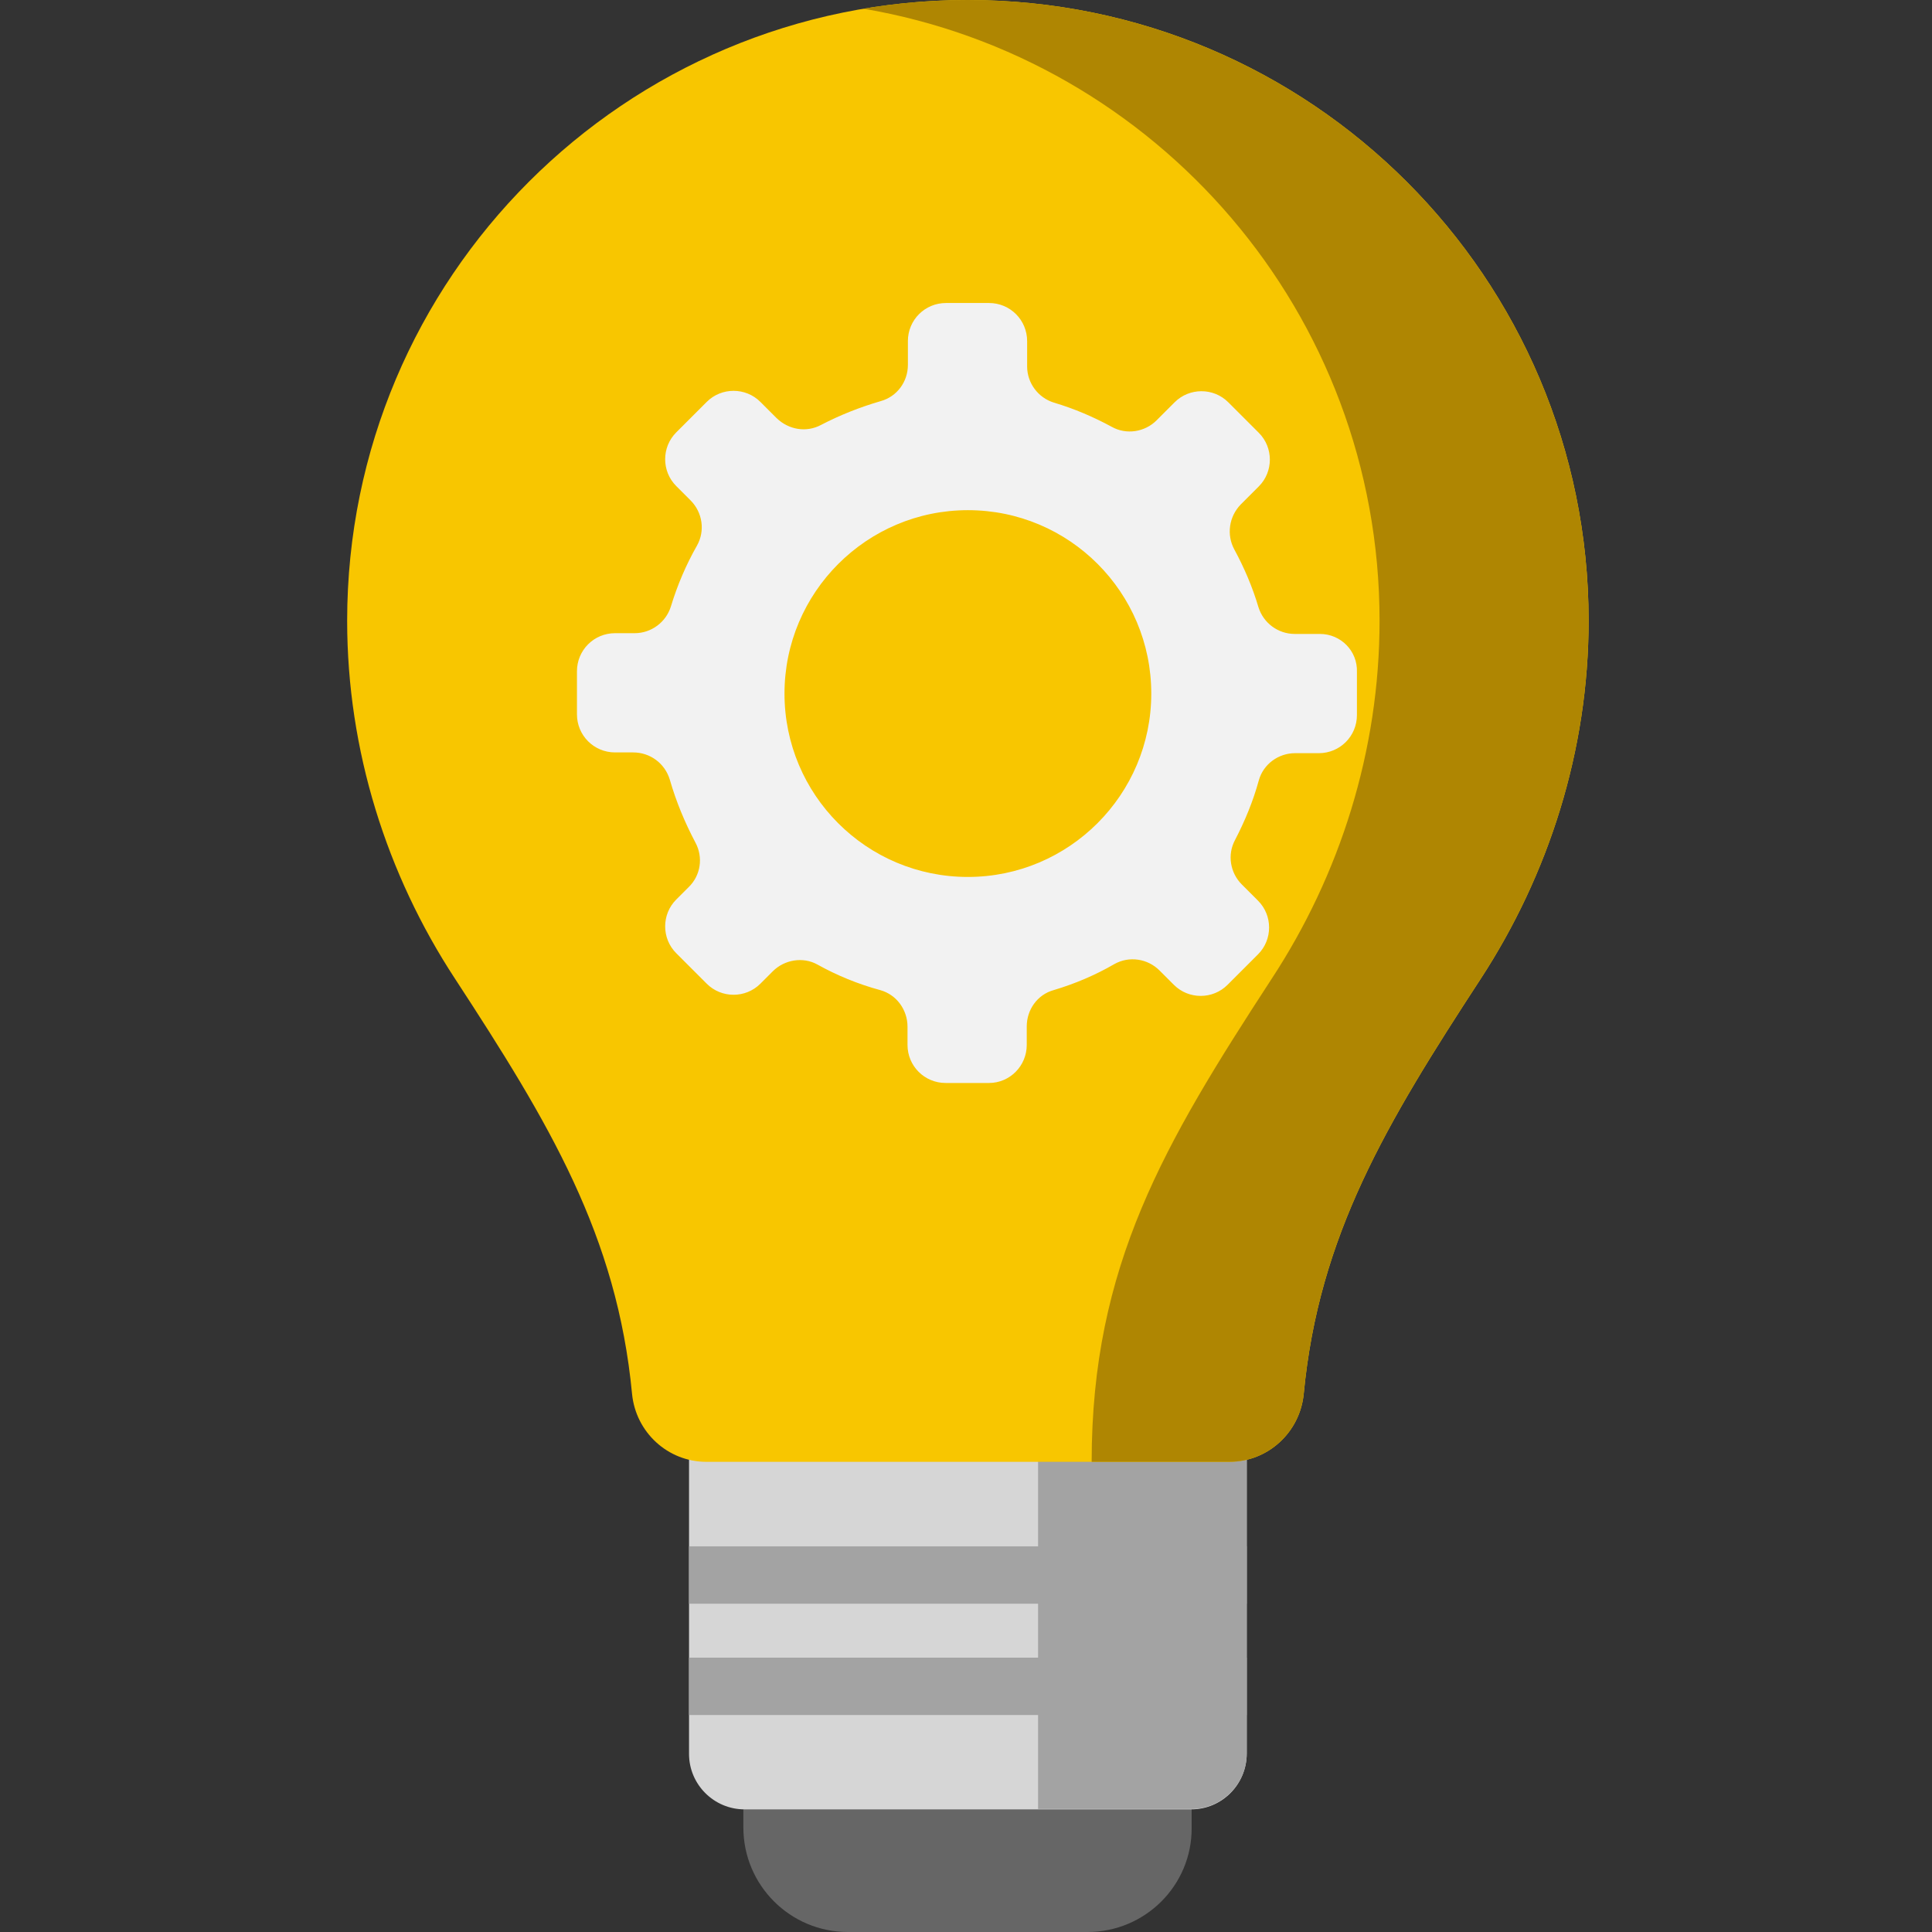
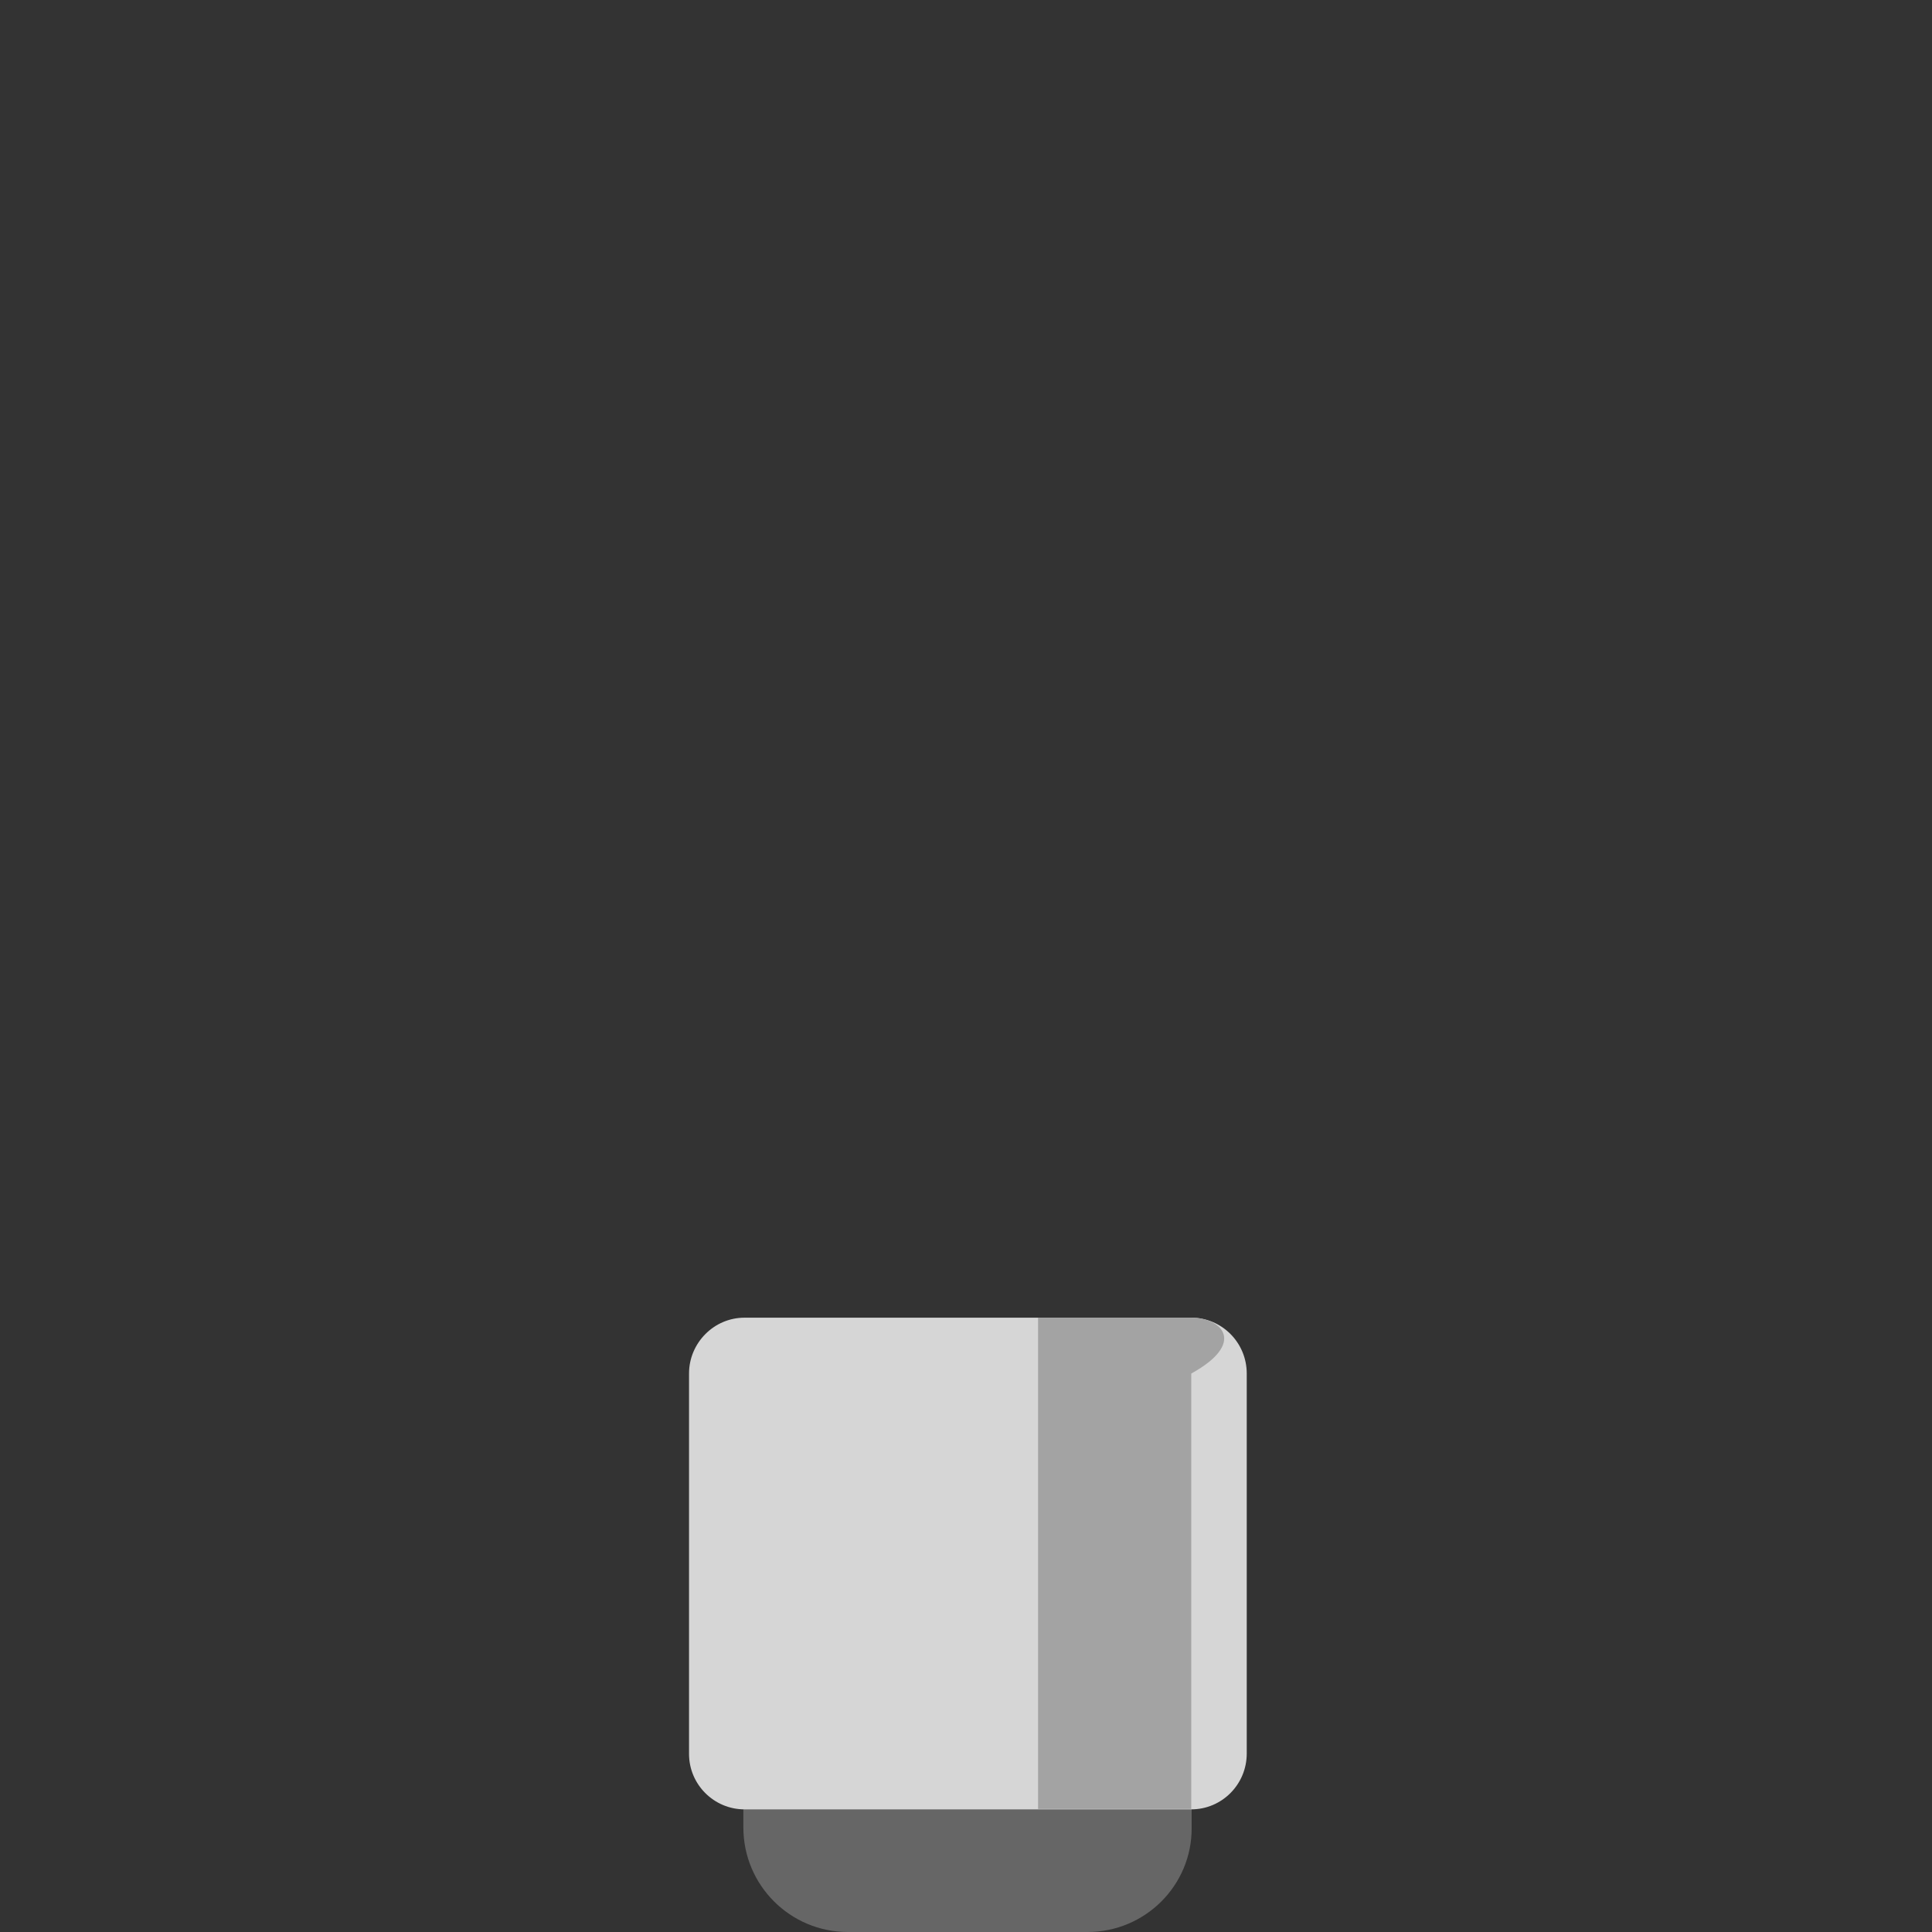
<svg xmlns="http://www.w3.org/2000/svg" version="1.1" id="Layer_1" x="0px" y="0px" viewBox="0 0 512 512" style="enable-background:new 0 0 512 512;" xml:space="preserve">
  <rect x="0" y="0" width="512" height="512" fill="#333333" stroke="none" />
  <style type="text/css">
	.st0{fill:#666666;}
	.st1{fill:#D6D6D6;}
	.st2{fill:#A3A3A3;}
	.st3{fill:#F8C600;}
	.st4{fill:#AF8602;}
	.st5{fill:#F2F2F2;}
</style>
  <path class="st0" d="M288.2,512h-63.5c-15.3,0-27.7-12.4-27.7-27.7V447h118.8v37.4C315.9,499.6,303.5,512,288.2,512z" />
  <path class="st1" d="M315.7,479.5H197.3c-8.1,0-14.7-6.6-14.7-14.7V364c0-8.1,6.6-14.8,14.7-14.8h118.4c8.1,0,14.7,6.6,14.7,14.8  v100.7C330.4,472.9,323.8,479.5,315.7,479.5z" />
-   <path class="st2" d="M315.7,349.2h-40.6v130.2h40.6c8.1,0,14.7-6.6,14.7-14.7V364C330.4,355.9,323.8,349.2,315.7,349.2z" />
-   <path class="st3" d="M421,164.5C421,73.6,347.3,0,256.5,0C165.6,0,92,73.6,92,164.5c0,34.4,10.5,67.3,28.6,94.9  c25,38.3,42.9,68,46.9,110c1,10.2,9.5,18,19.7,18h138.6c10.2,0,18.7-7.8,19.7-18c4-42,21.9-71.7,46.9-110  C410.4,231.8,421,198.9,421,164.5z" />
-   <path class="st4" d="M256.5,0c-9.4,0-18.7,0.8-27.7,2.3c77.7,13.2,136.8,80.7,136.8,162.2c0,34.4-10.5,67.3-28.6,94.9  c-28.4,43.6-47.7,76-47.7,128h36.5c10.2,0,18.7-7.8,19.7-18c4-42,21.9-71.7,46.9-110c18-27.6,28.6-60.5,28.6-94.9  C421,73.6,347.3,0,256.5,0z" />
-   <path class="st5" d="M349.8,168h-6.7c-4.4,0-8.3-2.9-9.6-7.1c-1.6-5.4-3.8-10.5-6.4-15.3c-2.1-3.9-1.4-8.7,1.7-11.9l4.8-4.8  c3.9-3.9,3.9-10.3,0-14.2l-8.1-8.1c-3.9-3.9-10.3-3.9-14.2,0l-4.8,4.8c-3.1,3.1-8,3.9-11.9,1.7c-4.8-2.6-9.9-4.8-15.3-6.4  c-4.2-1.3-7.1-5.2-7.1-9.6v-6.7c0-5.6-4.5-10.1-10.1-10.1h-11.4c-5.6,0-10.1,4.5-10.1,10.1v6.3c0,4.5-2.9,8.4-7.2,9.6  c-5.5,1.6-10.8,3.7-15.8,6.3c-3.9,2.1-8.6,1.3-11.8-1.8l-4.3-4.3c-3.9-3.9-10.3-3.9-14.2,0l-8.1,8.1c-3.9,3.9-3.9,10.3,0,14.2  l3.8,3.8c3.2,3.2,3.9,8.1,1.7,12c-2.9,5.1-5.2,10.5-6.9,16.1c-1.3,4.2-5.2,7.1-9.6,7.1h-5.2c-5.6,0-10.1,4.5-10.1,10.1v11.4  c0,5.6,4.5,10.1,10.1,10.1h4.8c4.5,0,8.4,2.9,9.7,7.2c1.7,5.9,4,11.4,6.8,16.7c2.1,3.9,1.4,8.7-1.8,11.8l-3.3,3.3  c-3.9,3.9-3.9,10.3,0,14.2l8.1,8.1c3.9,3.9,10.3,3.9,14.2,0l3.3-3.3c3.1-3.1,8-3.9,11.8-1.8c5.2,2.9,10.8,5.2,16.7,6.8  c4.3,1.2,7.2,5.2,7.2,9.7v4.8c0,5.6,4.5,10.1,10.1,10.1h11.5c5.5,0,10-4.5,10-10.1V272c0-4.4,2.8-8.4,7.1-9.6  c5.7-1.7,11.1-4,16.1-6.9c3.9-2.2,8.8-1.5,12,1.7l3.8,3.8c3.9,3.9,10.3,3.9,14.2,0l8.1-8.1c3.9-3.9,3.9-10.3,0-14.2l-4.3-4.3  c-3.1-3.1-3.9-7.9-1.8-11.8c2.6-5,4.8-10.3,6.3-15.8c1.2-4.3,5.2-7.2,9.6-7.2h6.3c5.6,0,10.1-4.5,10.1-10.1v-11.4  C359.8,172.5,355.3,168,349.8,168z M256.5,232.4c-26.9,0-48.6-21.8-48.6-48.6s21.8-48.6,48.6-48.6c26.9,0,48.6,21.8,48.6,48.6  S283.3,232.4,256.5,232.4z" />
+   <path class="st2" d="M315.7,349.2h-40.6v130.2h40.6V364C330.4,355.9,323.8,349.2,315.7,349.2z" />
  <g>
-     <path class="st2" d="M182.6,409.8h147.8V425H182.6V409.8z" />
-     <path class="st2" d="M182.6,439.3h147.8v15.2H182.6V439.3z" />
-   </g>
+     </g>
</svg>